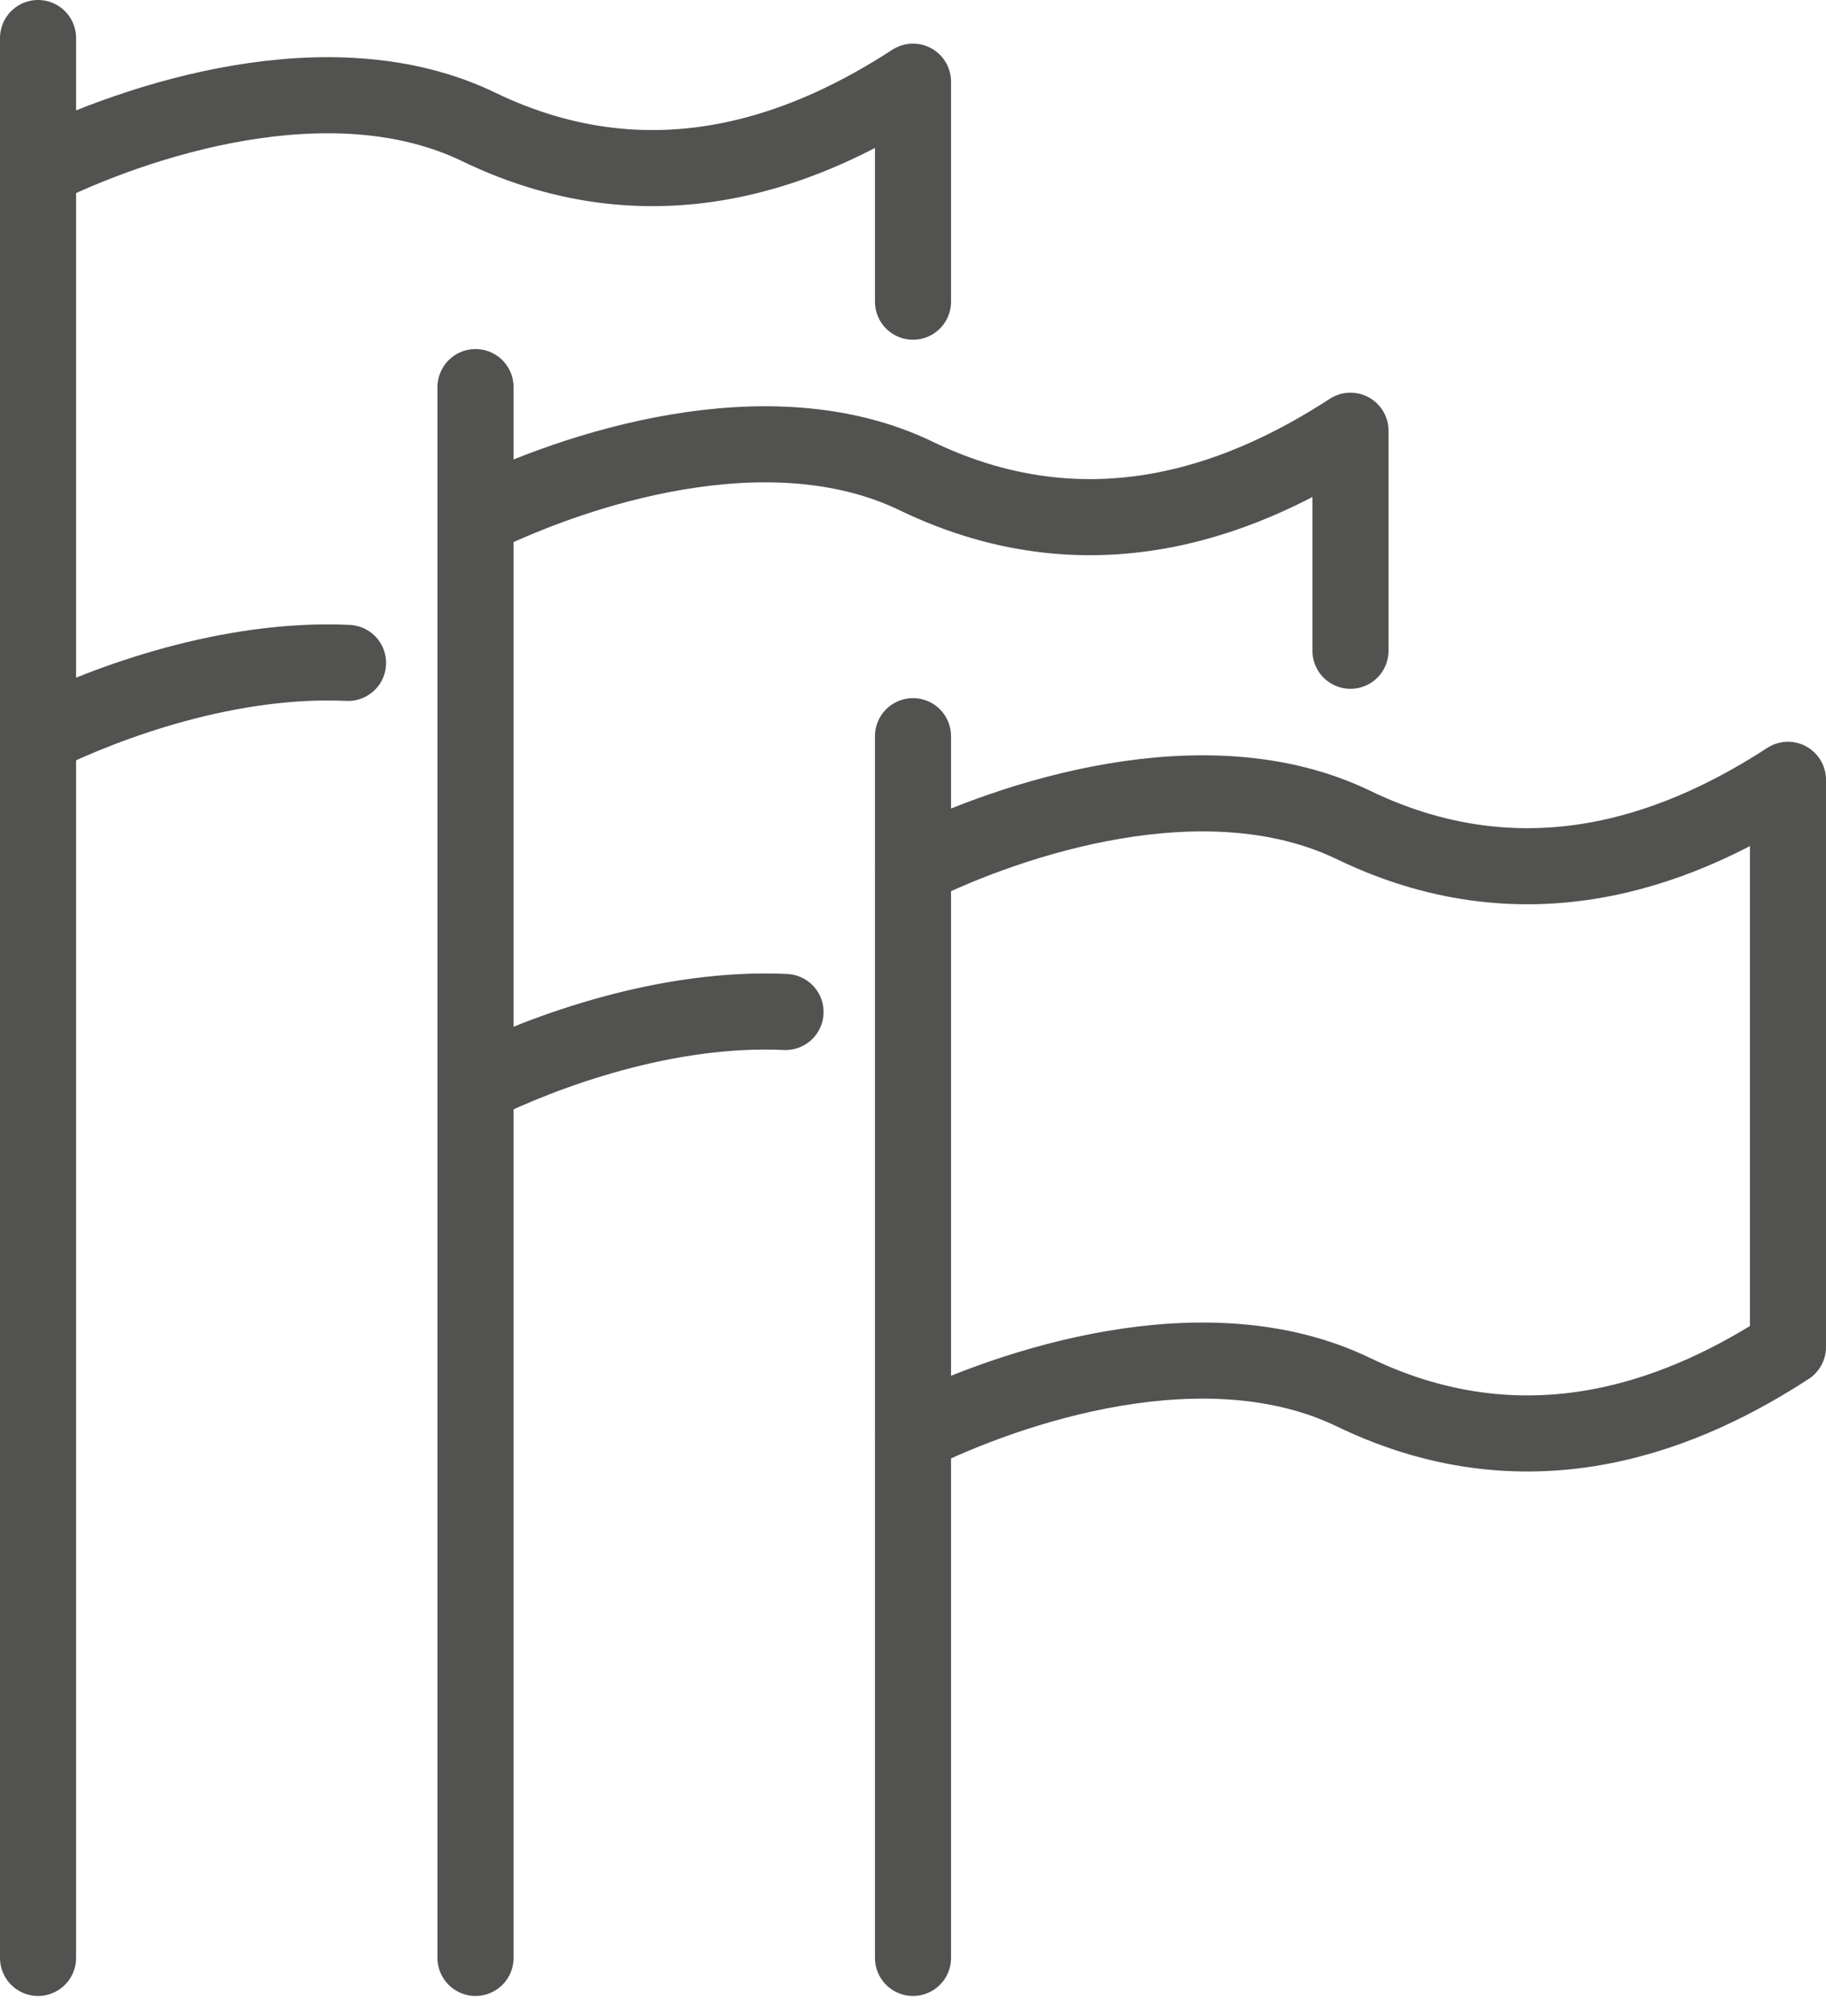
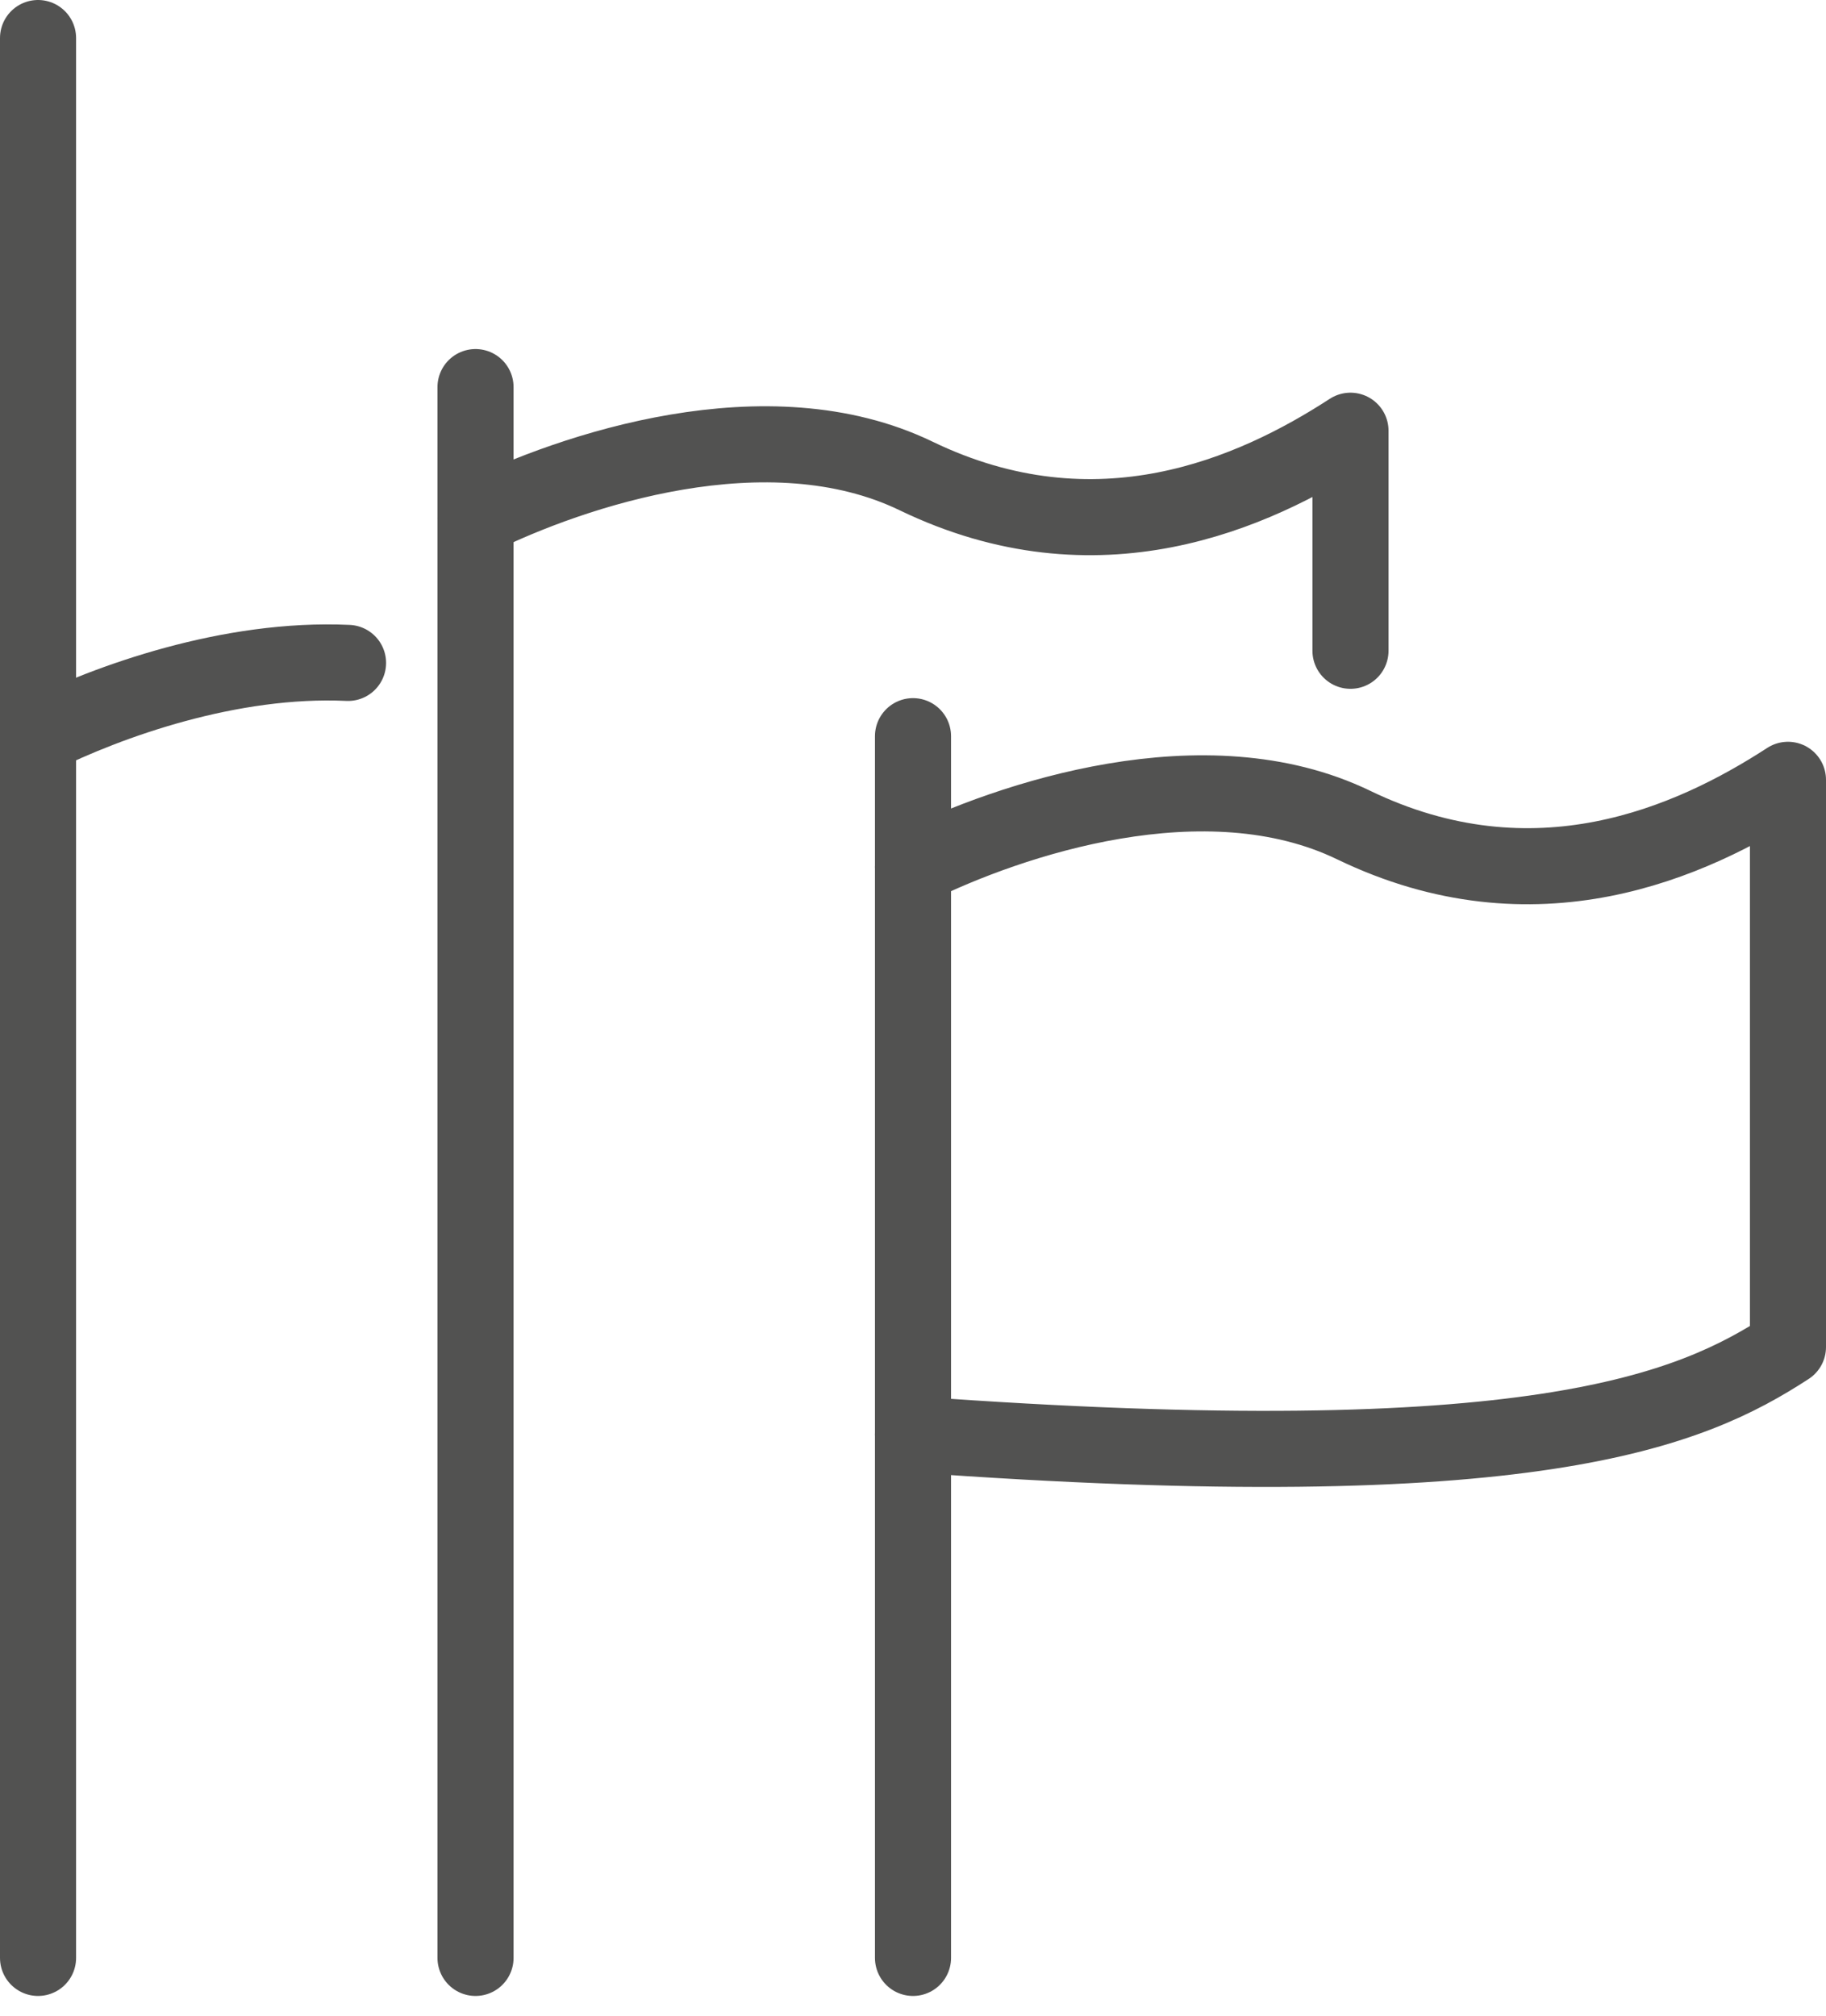
<svg xmlns="http://www.w3.org/2000/svg" width="48" height="53" viewBox="0 0 48 53" fill="none">
-   <path d="M24 37.702C26.556 36.437 31.686 34.715 35.581 36.596C40.34 38.896 44.446 37.069 47 35.408V20.498C44.444 22.159 40.34 23.986 35.581 21.686C31.686 19.805 26.556 21.527 24 22.791" stroke="#525251" stroke-width="2" stroke-linecap="round" stroke-linejoin="round" />
+   <path d="M24 37.702C40.34 38.896 44.446 37.069 47 35.408V20.498C44.444 22.159 40.34 23.986 35.581 21.686C31.686 19.805 26.556 21.527 24 22.791" stroke="#525251" stroke-width="2" stroke-linecap="round" stroke-linejoin="round" />
  <path d="M24 19.351V51.465" stroke="#525251" stroke-width="2" stroke-linecap="round" stroke-linejoin="round" />
  <path d="M35.5 17.106V11.322C32.944 12.984 28.84 14.81 24.081 12.511C20.186 10.63 15.056 12.352 12.5 13.616" stroke="#525251" stroke-width="2" stroke-linecap="round" stroke-linejoin="round" />
-   <path d="M12.5 28.526C14.349 27.611 17.547 26.456 20.649 26.601" stroke="#525251" stroke-width="2" stroke-linecap="round" stroke-linejoin="round" />
  <path d="M12.5 10.175V51.465" stroke="#525251" stroke-width="2" stroke-linecap="round" stroke-linejoin="round" />
-   <path d="M24 7.93V2.147C21.444 3.809 17.34 5.635 12.581 3.335C8.686 1.454 3.556 3.176 1 4.441" stroke="#525251" stroke-width="2" stroke-linecap="round" stroke-linejoin="round" />
  <path d="M1 19.351C2.849 18.436 6.047 17.281 9.149 17.425" stroke="#525251" stroke-width="2" stroke-linecap="round" stroke-linejoin="round" />
  <path d="M1 1V51.465" stroke="#525251" stroke-width="2" stroke-linecap="round" stroke-linejoin="round" />
</svg>